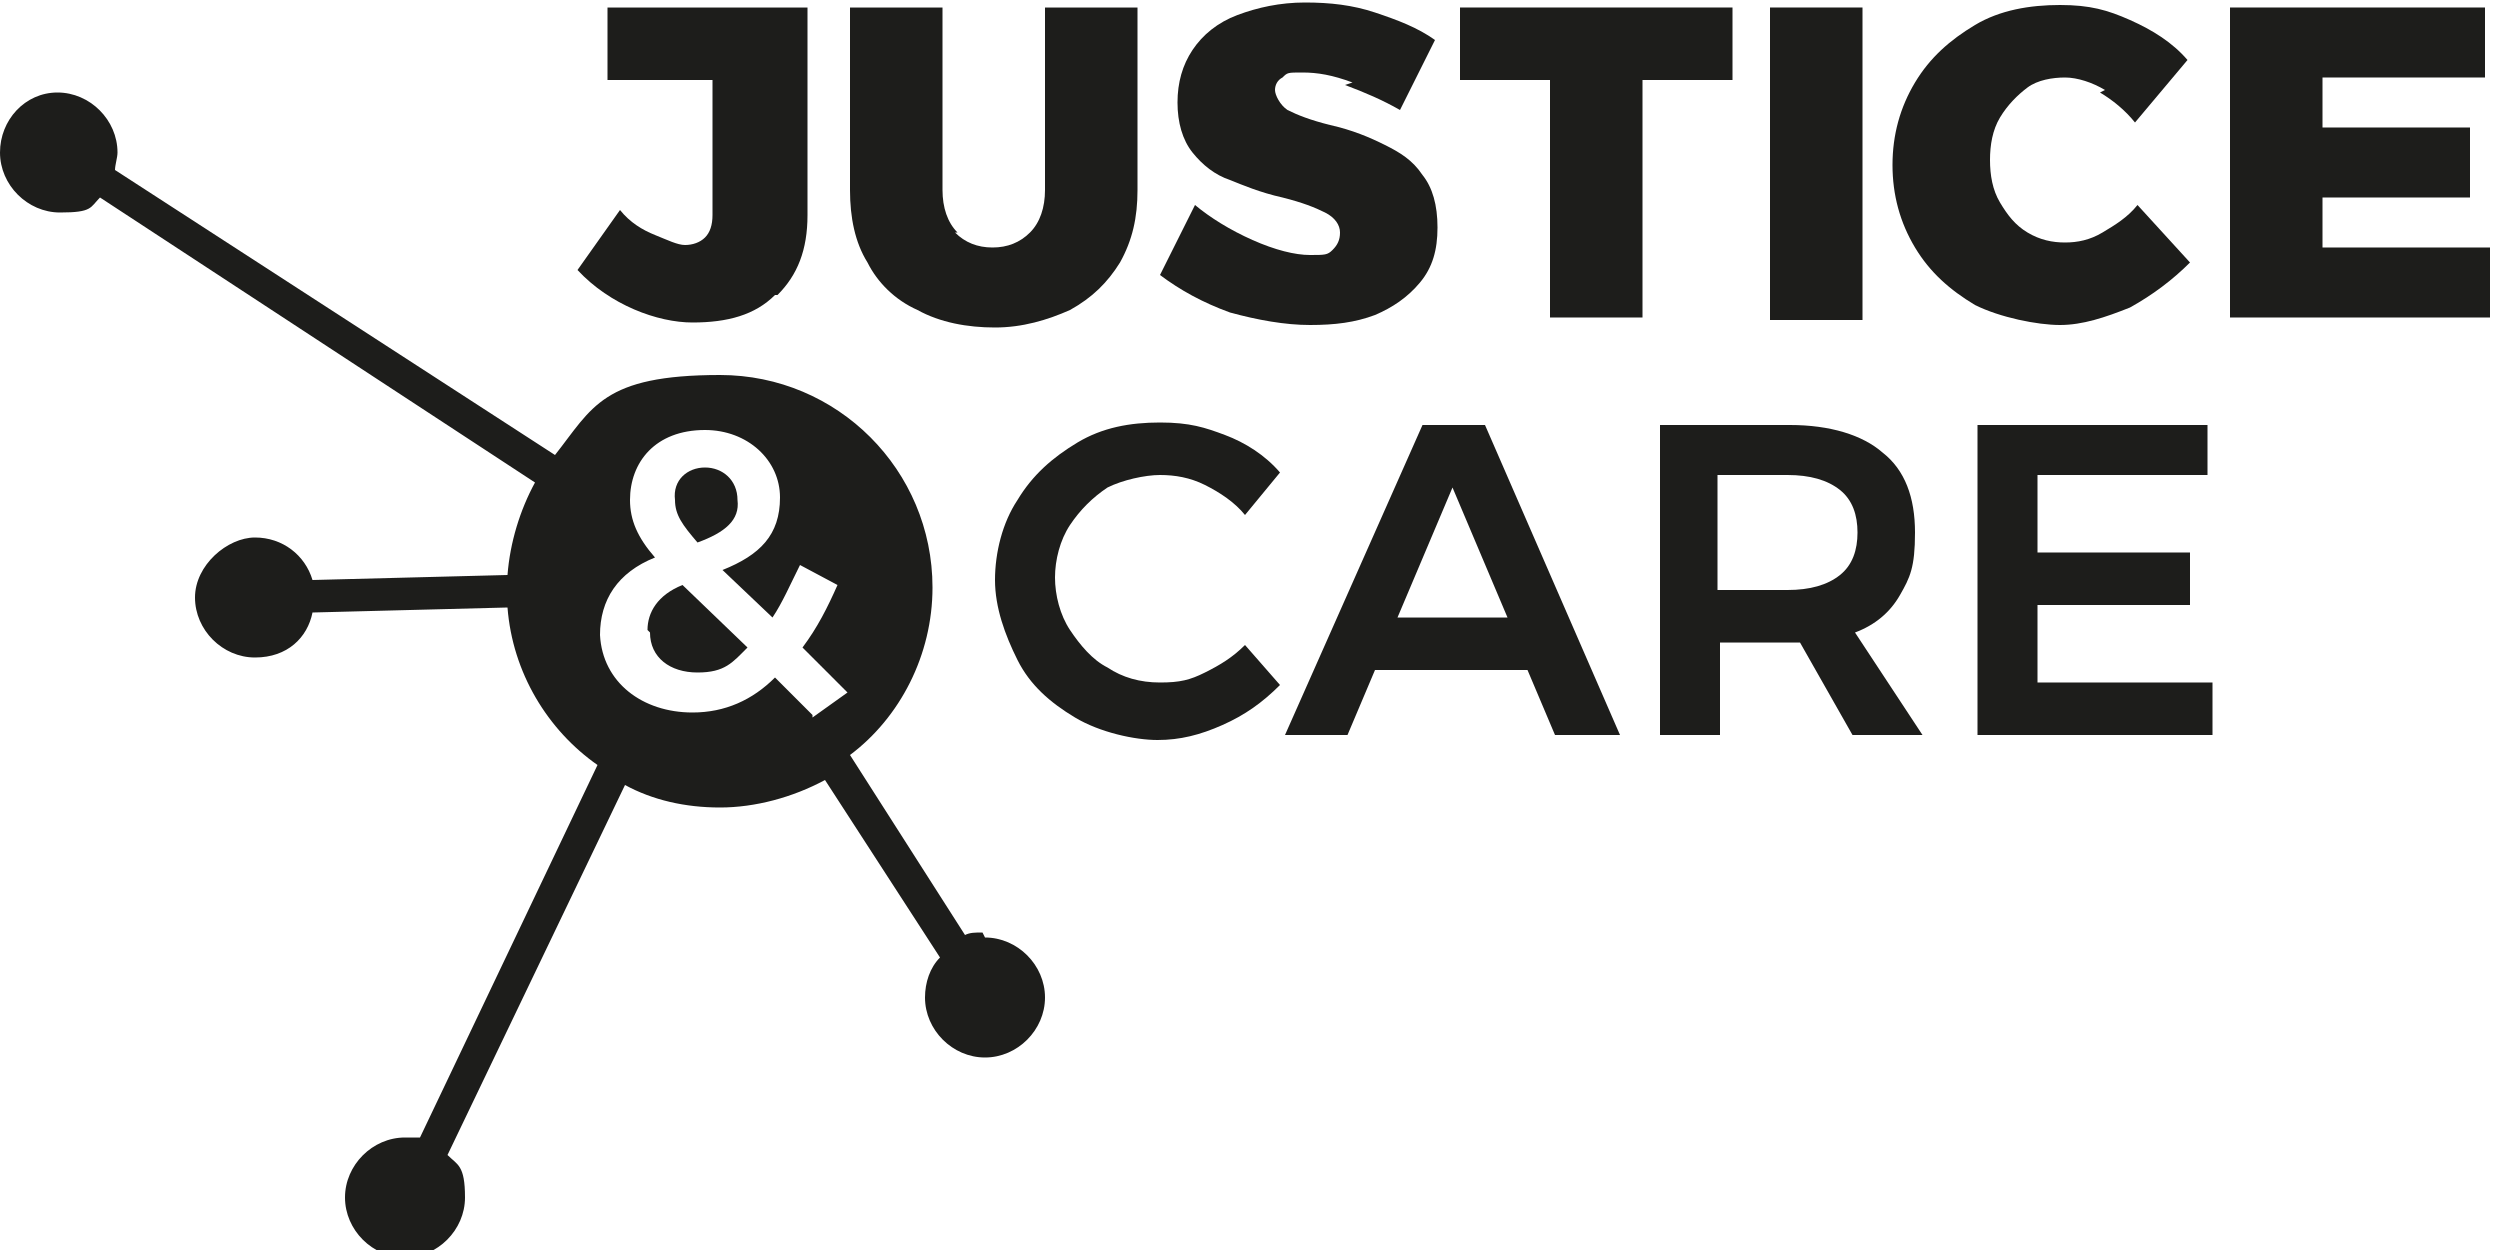
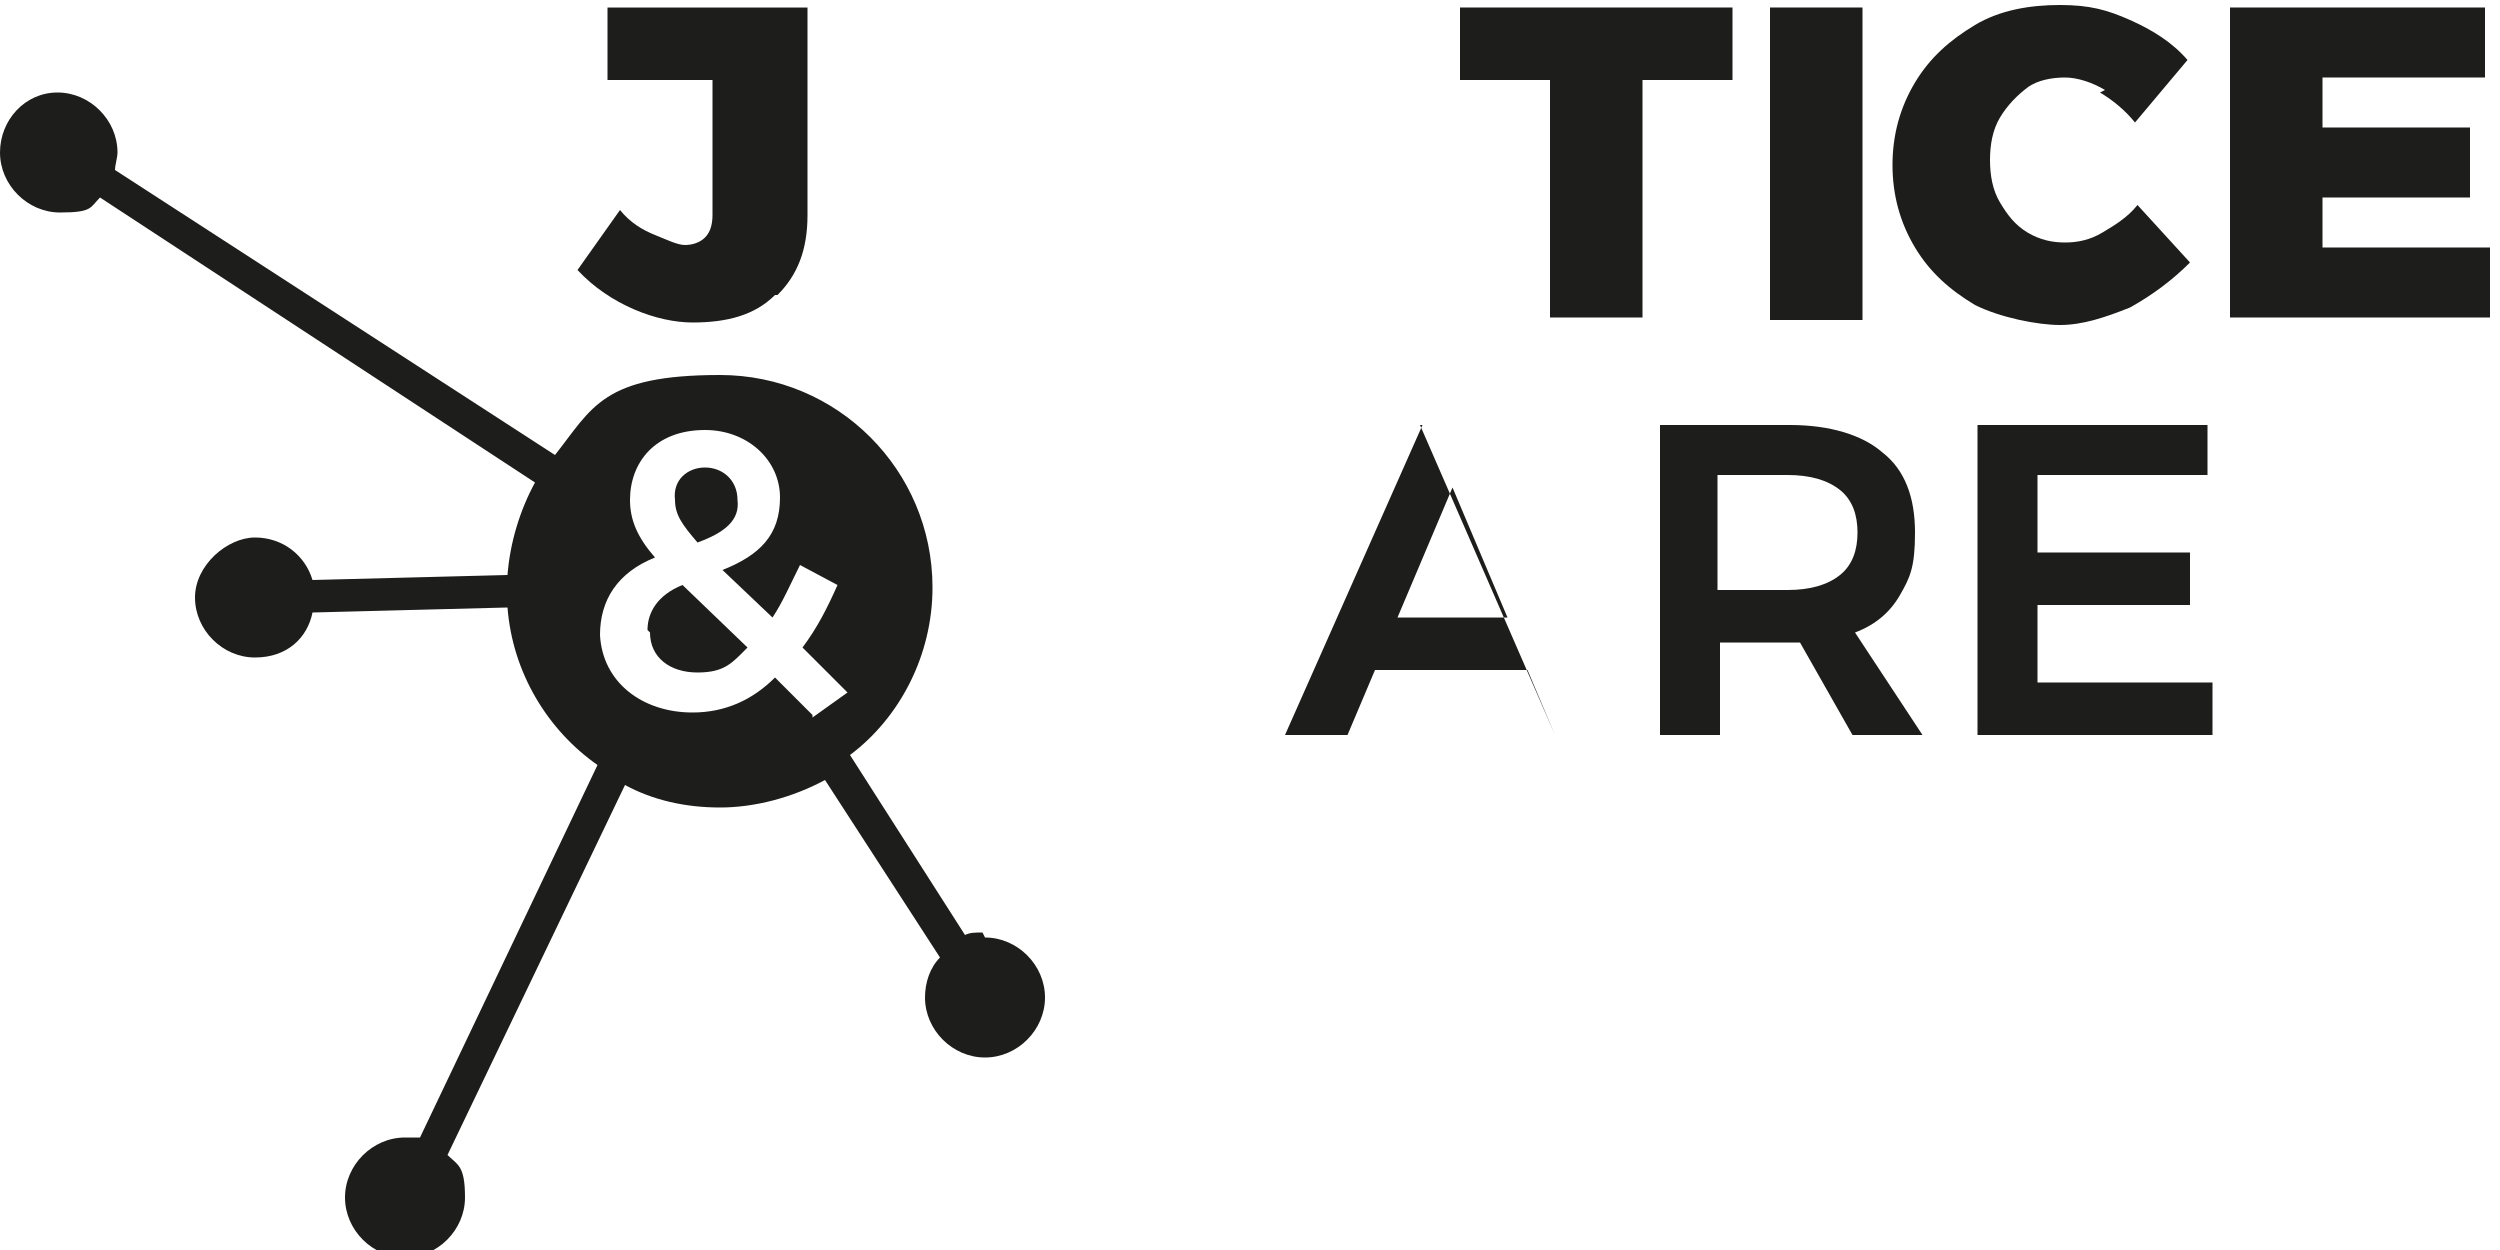
<svg xmlns="http://www.w3.org/2000/svg" id="Layer_1" data-name="Layer 1" version="1.1" viewBox="0 0 100 50">
  <defs>
    <style>
      .cls-1 {
        fill: #1d1d1b;
        stroke-width: 0px;
      }
    </style>
  </defs>
  <g>
    <path class="cls-1" d="M26,25.3h0c0,1,.8,1.6,1.9,1.6s1.4-.4,2-1l-2.6-2.5c-1,.4-1.4,1.1-1.4,1.8Z" />
    <path class="cls-1" d="M27.9,21.7c1.1-.4,1.7-.9,1.6-1.7h0c0-.8-.6-1.3-1.3-1.3s-1.3.5-1.2,1.3h0c0,.6.3,1,.9,1.7Z" />
    <path class="cls-1" d="M39.3,37.3c-.3,0-.5,0-.7.1l-4.6-7.2c2-1.5,3.3-4,3.3-6.7,0-4.7-3.8-8.5-8.5-8.5s-5.1,1.3-6.6,3.2L4.6,6.8c0-.2.1-.5.1-.7,0-1.3-1.1-2.4-2.4-2.4S0,4.8,0,6.1s1.1,2.4,2.4,2.4,1.2-.2,1.6-.6l17.4,11.4c-.6,1.1-1,2.4-1.1,3.7l-7.8.2c-.3-1-1.2-1.7-2.3-1.7s-2.4,1.1-2.4,2.4,1.1,2.4,2.4,2.4,2.1-.8,2.3-1.8l7.8-.2c.2,2.6,1.6,4.9,3.6,6.3l-7.1,14.9c-.2,0-.4,0-.6,0-1.3,0-2.4,1.1-2.4,2.4s1.1,2.4,2.4,2.4,2.4-1.1,2.4-2.4-.3-1.3-.7-1.7l7.1-14.8c1.1.6,2.4.9,3.8.9s2.9-.4,4.2-1.1l4.6,7.1c-.4.4-.6,1-.6,1.6,0,1.3,1.1,2.4,2.4,2.4s2.4-1.1,2.4-2.4-1.1-2.4-2.4-2.4ZM32.5,28.6l-1.5-1.5c-.9.9-2,1.4-3.3,1.4-2,0-3.6-1.2-3.7-3.1h0c0-1.4.7-2.5,2.2-3.1-.7-.8-1-1.5-1-2.3h0c0-1.5,1-2.8,3-2.8,1.7,0,3,1.2,3,2.7h0c0,1.5-.8,2.3-2.3,2.9l2,1.9c.4-.6.7-1.3,1.1-2.1l1.5.8c-.4.9-.8,1.7-1.4,2.5l1.8,1.8-1.4,1Z" />
  </g>
  <path class="cls-1" d="M31,11.8c-.8.8-1.9,1.1-3.3,1.1s-3.3-.7-4.6-2.1l1.7-2.4c.4.5.9.8,1.4,1,.5.2.9.4,1.2.4s.6-.1.8-.3c.2-.2.3-.5.3-.9V3.2h-4.2V.3h8v8.3c0,1.4-.4,2.4-1.2,3.2" />
-   <path class="cls-1" d="M38.2,9.3c.4.4.9.6,1.5.6s1.1-.2,1.5-.6c.4-.4.6-1,.6-1.7V.3h3.7v7.3c0,1.1-.2,2-.7,2.9-.5.8-1.1,1.4-2,1.9-.9.4-1.9.7-3,.7s-2.2-.2-3.1-.7c-.9-.4-1.6-1.1-2-1.9-.5-.8-.7-1.8-.7-2.9V.3h3.7v7.3c0,.7.2,1.3.6,1.7" />
-   <path class="cls-1" d="M54.1,3.3c-.8-.3-1.4-.4-2-.4s-.6,0-.8.2c-.2.1-.3.3-.3.5s.2.6.5.8c.4.2.9.4,1.7.6.9.2,1.6.5,2.2.8.6.3,1.1.6,1.5,1.2.4.5.6,1.2.6,2.1s-.2,1.6-.7,2.2c-.5.6-1.1,1-1.8,1.3-.8.3-1.6.4-2.6.4s-2.1-.2-3.2-.5c-1.1-.4-2-.9-2.8-1.5l1.4-2.8c.6.5,1.4,1,2.3,1.4.9.4,1.7.6,2.3.6s.7,0,.9-.2c.2-.2.3-.4.3-.7s-.2-.6-.6-.8c-.4-.2-.9-.4-1.7-.6-.9-.2-1.6-.5-2.1-.7-.6-.2-1.1-.6-1.5-1.1-.4-.5-.6-1.2-.6-2s.2-1.5.6-2.1c.4-.6,1-1.1,1.8-1.4.8-.3,1.7-.5,2.7-.5s1.9.1,2.8.4c.9.3,1.7.6,2.4,1.1l-1.4,2.8c-.7-.4-1.4-.7-2.2-1" />
  <polygon class="cls-1" points="58.4 .3 69.3 .3 69.3 3.2 65.7 3.2 65.7 12.7 62 12.7 62 3.2 58.4 3.2 58.4 .3" />
  <rect class="cls-1" x="70.8" y=".3" width="3.7" height="12.5" />
  <path class="cls-1" d="M84.2,3.6c-.5-.3-1.1-.5-1.6-.5s-1.1.1-1.5.4c-.4.3-.8.7-1.1,1.2-.3.5-.4,1.1-.4,1.7s.1,1.2.4,1.7c.3.5.6.9,1.1,1.2.5.3,1,.4,1.5.4s1-.1,1.5-.4c.5-.3,1-.6,1.4-1.1l2.1,2.3c-.7.7-1.5,1.3-2.4,1.8-1,.4-1.9.7-2.8.7s-2.4-.3-3.4-.8c-1-.6-1.8-1.3-2.4-2.3-.6-1-.9-2.1-.9-3.3s.3-2.3.9-3.3c.6-1,1.4-1.7,2.4-2.3,1-.6,2.2-.8,3.4-.8s1.9.2,2.8.6c.9.4,1.7.9,2.3,1.6l-2.1,2.5c-.4-.5-.9-.9-1.4-1.2" />
  <polygon class="cls-1" points="89.2 .3 99.4 .3 99.4 3.1 92.9 3.1 92.9 5.1 98.8 5.1 98.8 7.9 92.9 7.9 92.9 9.9 99.6 9.9 99.6 12.7 89.2 12.7 89.2 .3" />
-   <path class="cls-1" d="M48.2,19.4c-.6-.3-1.2-.4-1.8-.4s-1.5.2-2.1.5c-.6.4-1.1.9-1.5,1.5-.4.6-.6,1.4-.6,2.1s.2,1.5.6,2.1c.4.6.9,1.2,1.5,1.5.6.4,1.3.6,2.1.6s1.2-.1,1.8-.4c.6-.3,1.1-.6,1.6-1.1l1.4,1.6c-.7.7-1.4,1.2-2.3,1.6-.9.4-1.7.6-2.6.6s-2.3-.3-3.3-.9c-1-.6-1.8-1.3-2.3-2.3s-.9-2.1-.9-3.2.3-2.3.9-3.2c.6-1,1.4-1.7,2.4-2.3,1-.6,2.1-.8,3.3-.8s1.8.2,2.6.5,1.6.8,2.2,1.5l-1.4,1.7c-.4-.5-1-.9-1.6-1.2" />
-   <path class="cls-1" d="M62.2,29.4l-1.1-2.6h-6.1l-1.1,2.6h-2.5l5.5-12.4h2.5l5.4,12.4h-2.6ZM55.9,24.7h4.4l-2.2-5.2-2.2,5.2Z" />
+   <path class="cls-1" d="M62.2,29.4l-1.1-2.6h-6.1l-1.1,2.6h-2.5l5.5-12.4h2.5h-2.6ZM55.9,24.7h4.4l-2.2-5.2-2.2,5.2Z" />
  <path class="cls-1" d="M74.1,29.4l-2.1-3.7c0,0-.2,0-.4,0h-2.8v3.7h-2.4v-12.4h5.2c1.6,0,2.9.4,3.7,1.1.9.7,1.3,1.8,1.3,3.2s-.2,1.8-.6,2.5c-.4.7-1,1.2-1.8,1.5l2.7,4.1h-2.7ZM68.7,23.6h2.8c.9,0,1.6-.2,2.1-.6.5-.4.7-1,.7-1.7s-.2-1.3-.7-1.7c-.5-.4-1.2-.6-2.1-.6h-2.8v4.6Z" />
  <polygon class="cls-1" points="79.1 17 88.3 17 88.3 19 81.5 19 81.5 22.1 87.6 22.1 87.6 24.2 81.5 24.2 81.5 27.3 88.5 27.3 88.5 29.4 79.1 29.4 79.1 17" />
</svg>